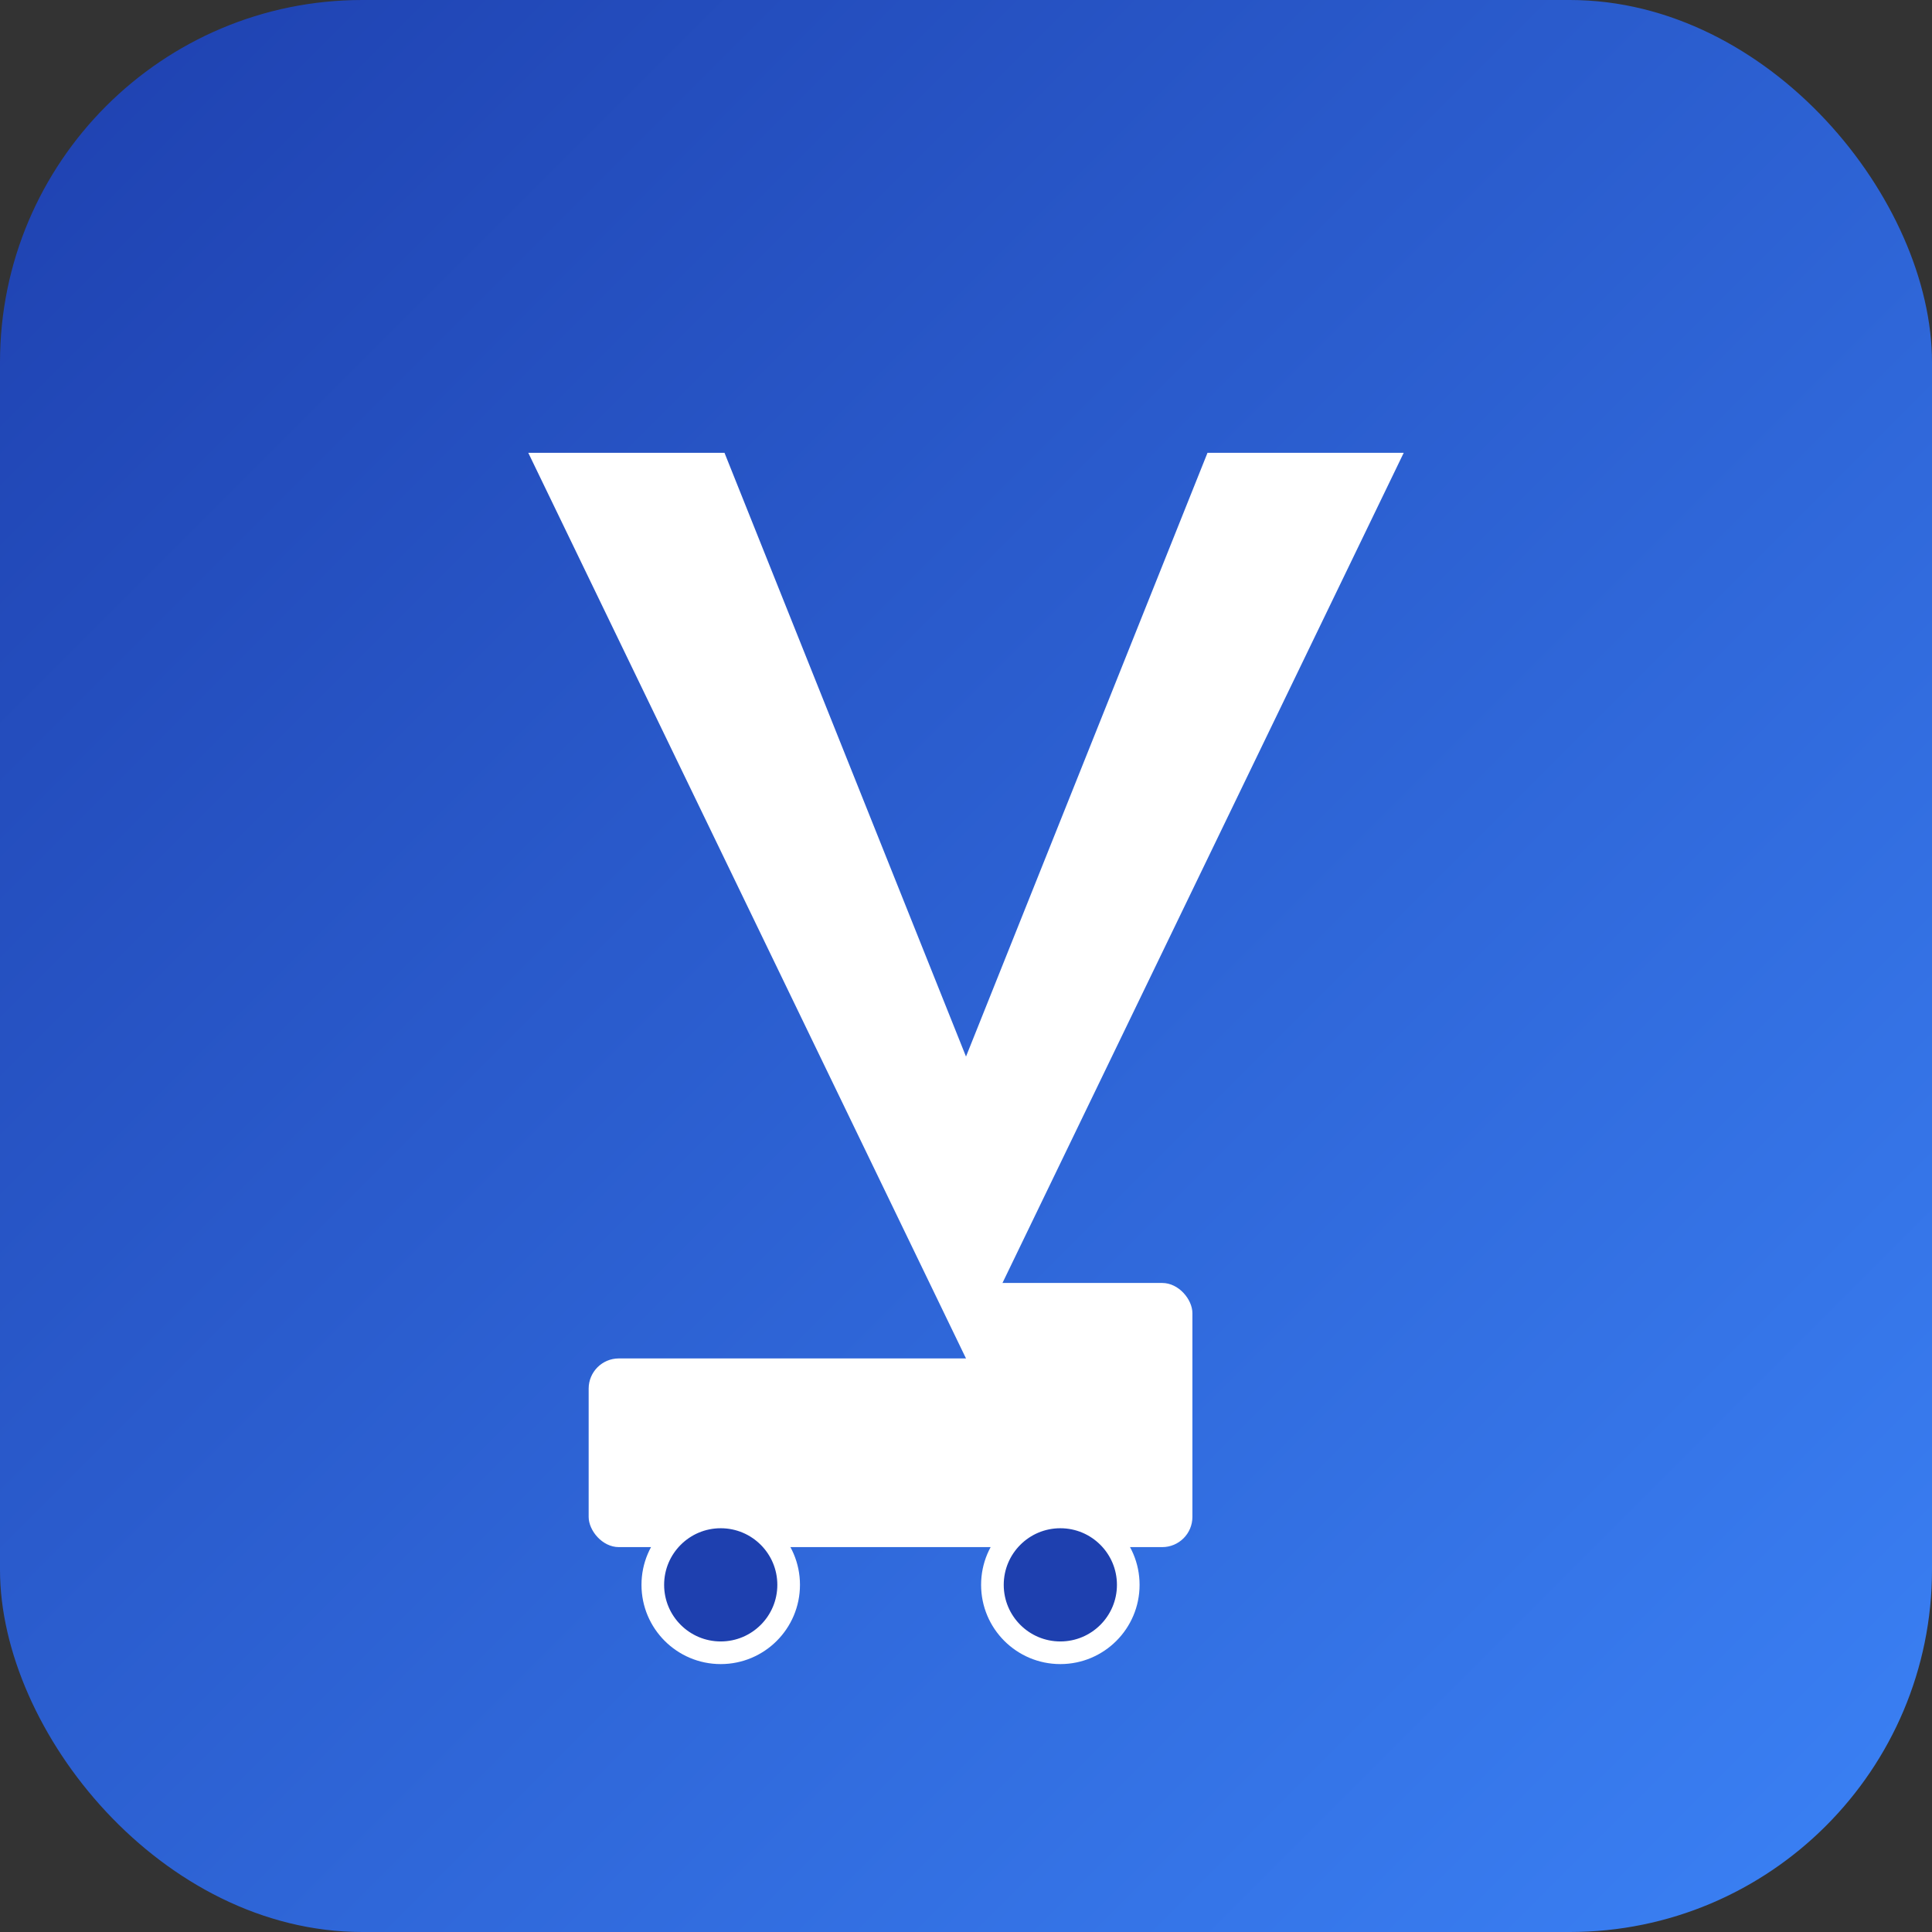
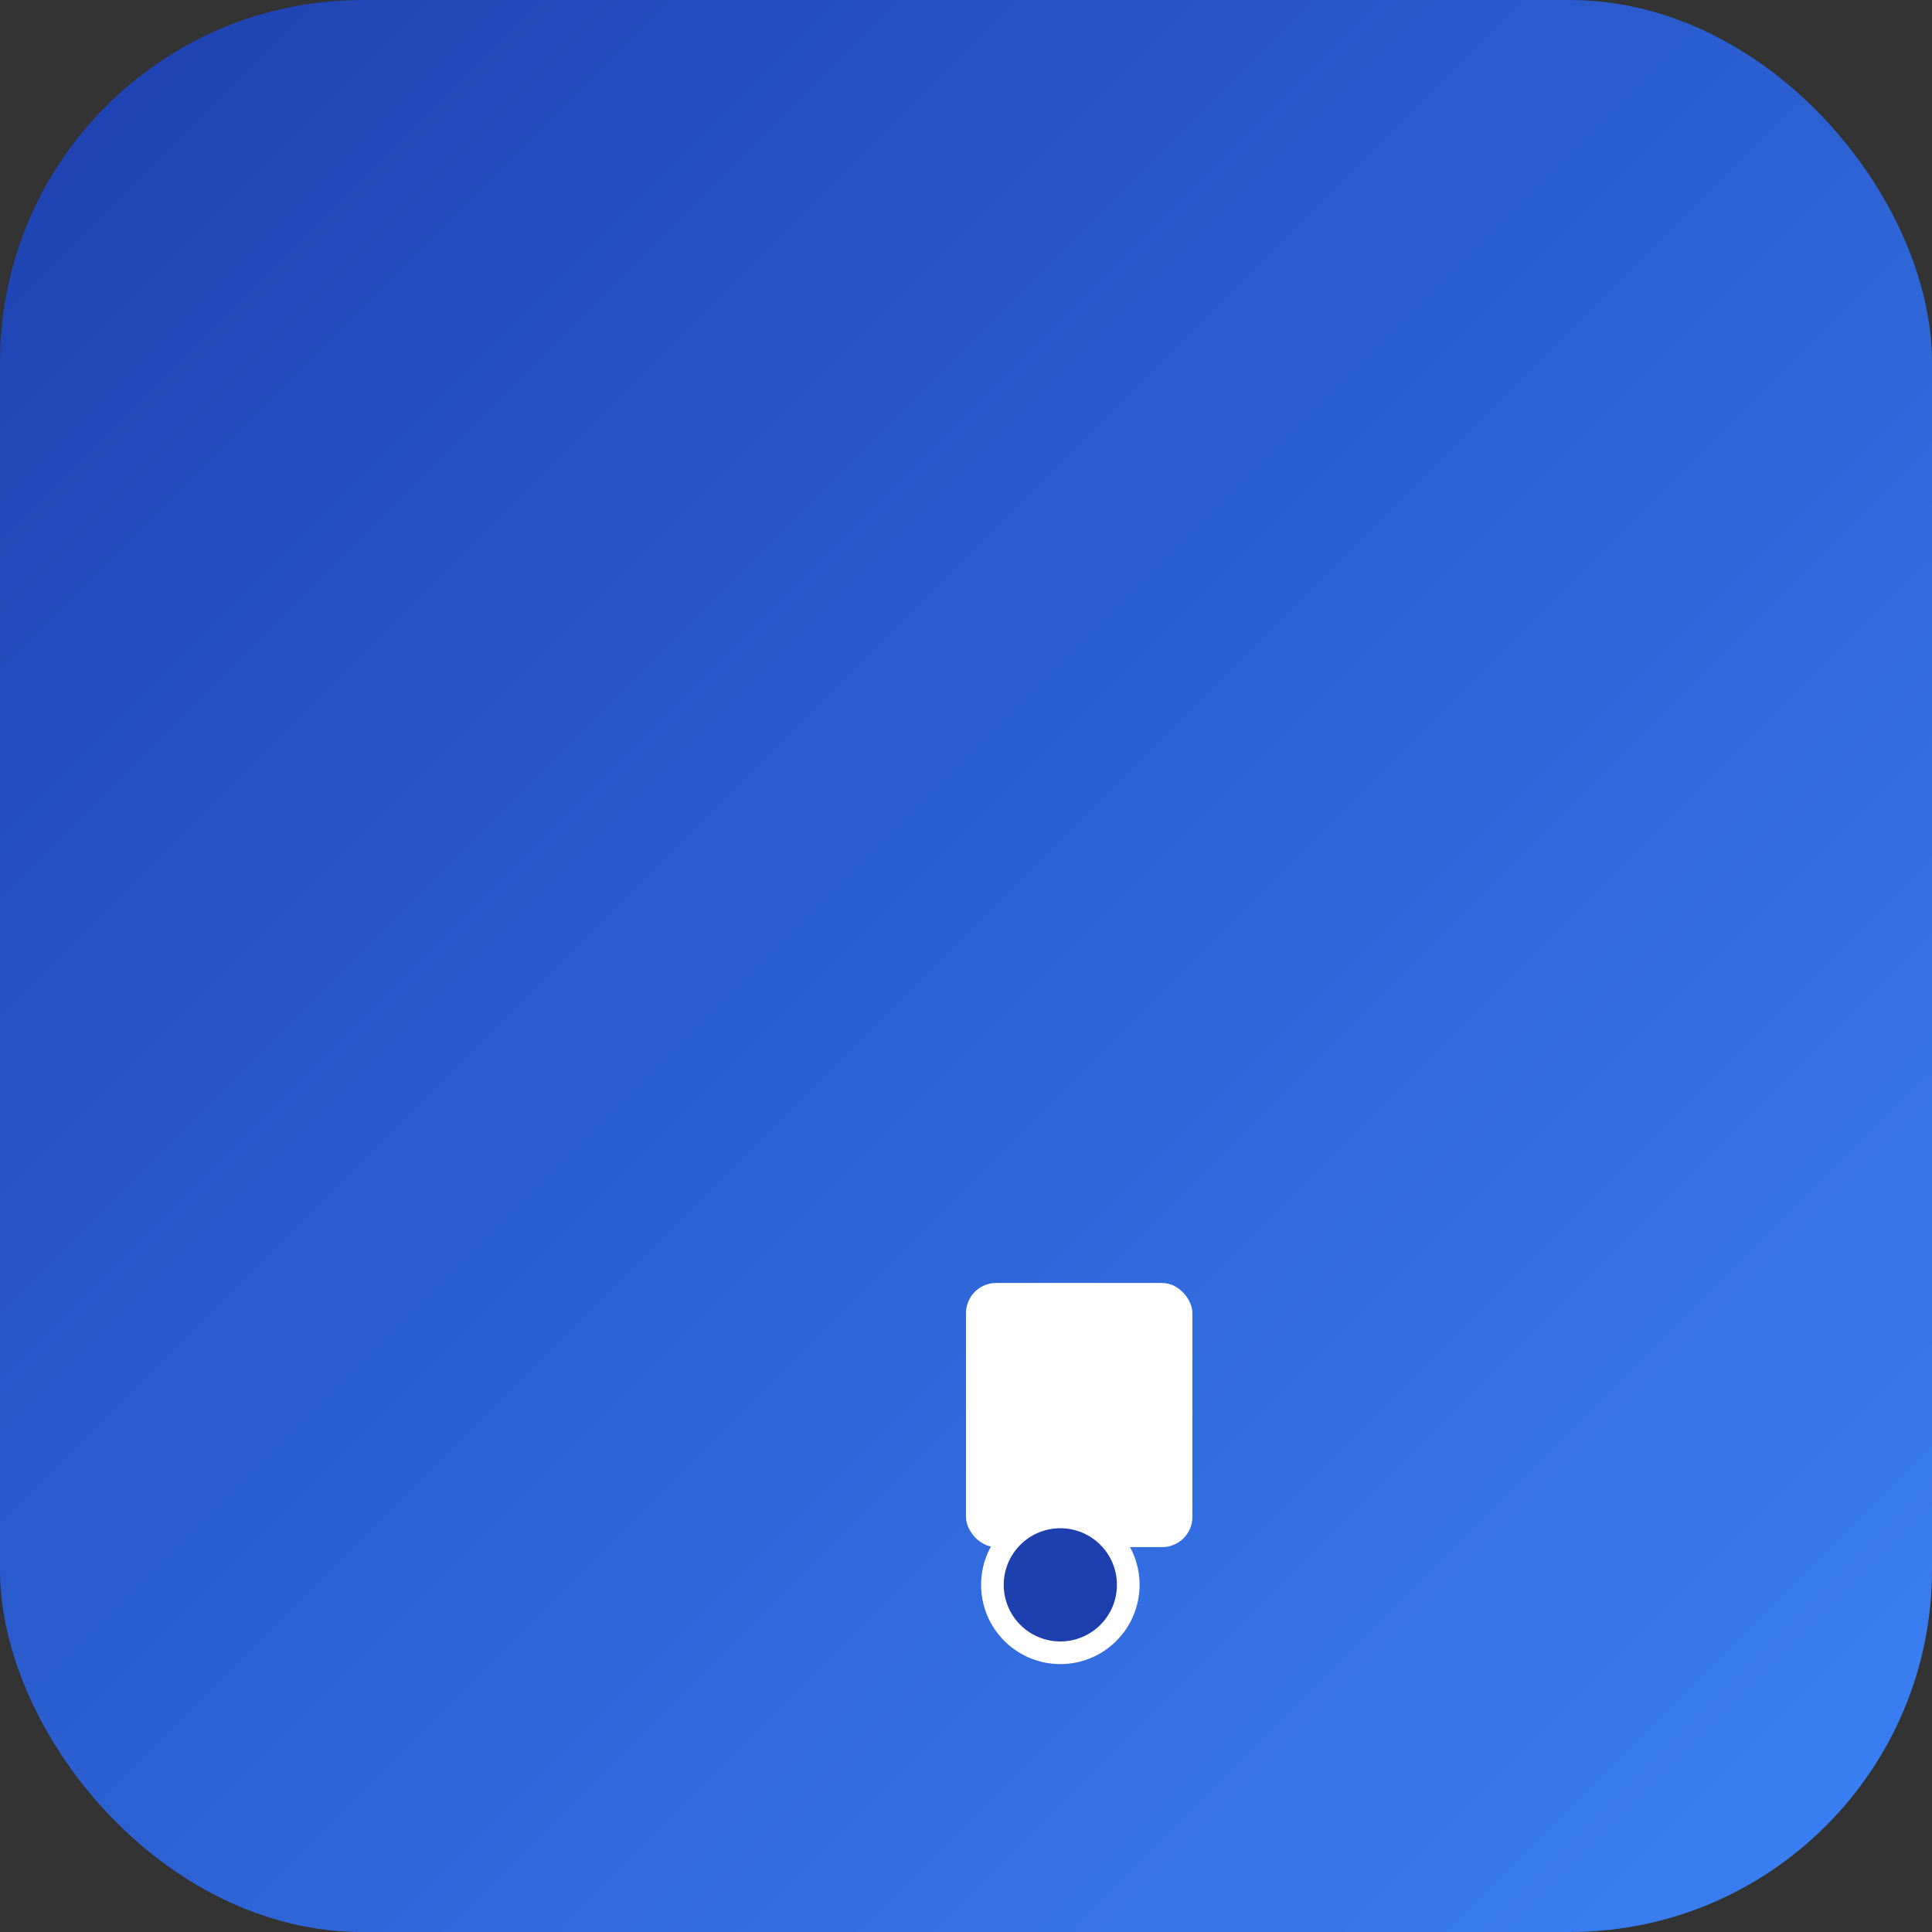
<svg xmlns="http://www.w3.org/2000/svg" viewBox="0 0 512 512">
  <rect x="0" y="0" width="512" height="512" fill="#333333" stroke="none" />
  <defs>
    <linearGradient id="bg" x1="0%" y1="0%" x2="100%" y2="100%">
      <stop offset="0%" style="stop-color:#1e40af" />
      <stop offset="100%" style="stop-color:#3b82f6" />
    </linearGradient>
  </defs>
  <rect width="512" height="512" rx="96" fill="url(#bg)" />
-   <path d="M140 120 L256 360 L372 120 L320 120 L256 280 L192 120 Z" fill="white" />
  <g transform="translate(156, 340)" fill="white">
-     <rect x="0" y="20" width="140" height="50" rx="8" />
    <rect x="100" y="0" width="60" height="70" rx="8" />
-     <circle cx="35" cy="80" r="18" fill="#1e40af" stroke="white" stroke-width="6" />
    <circle cx="125" cy="80" r="18" fill="#1e40af" stroke="white" stroke-width="6" />
  </g>
</svg>